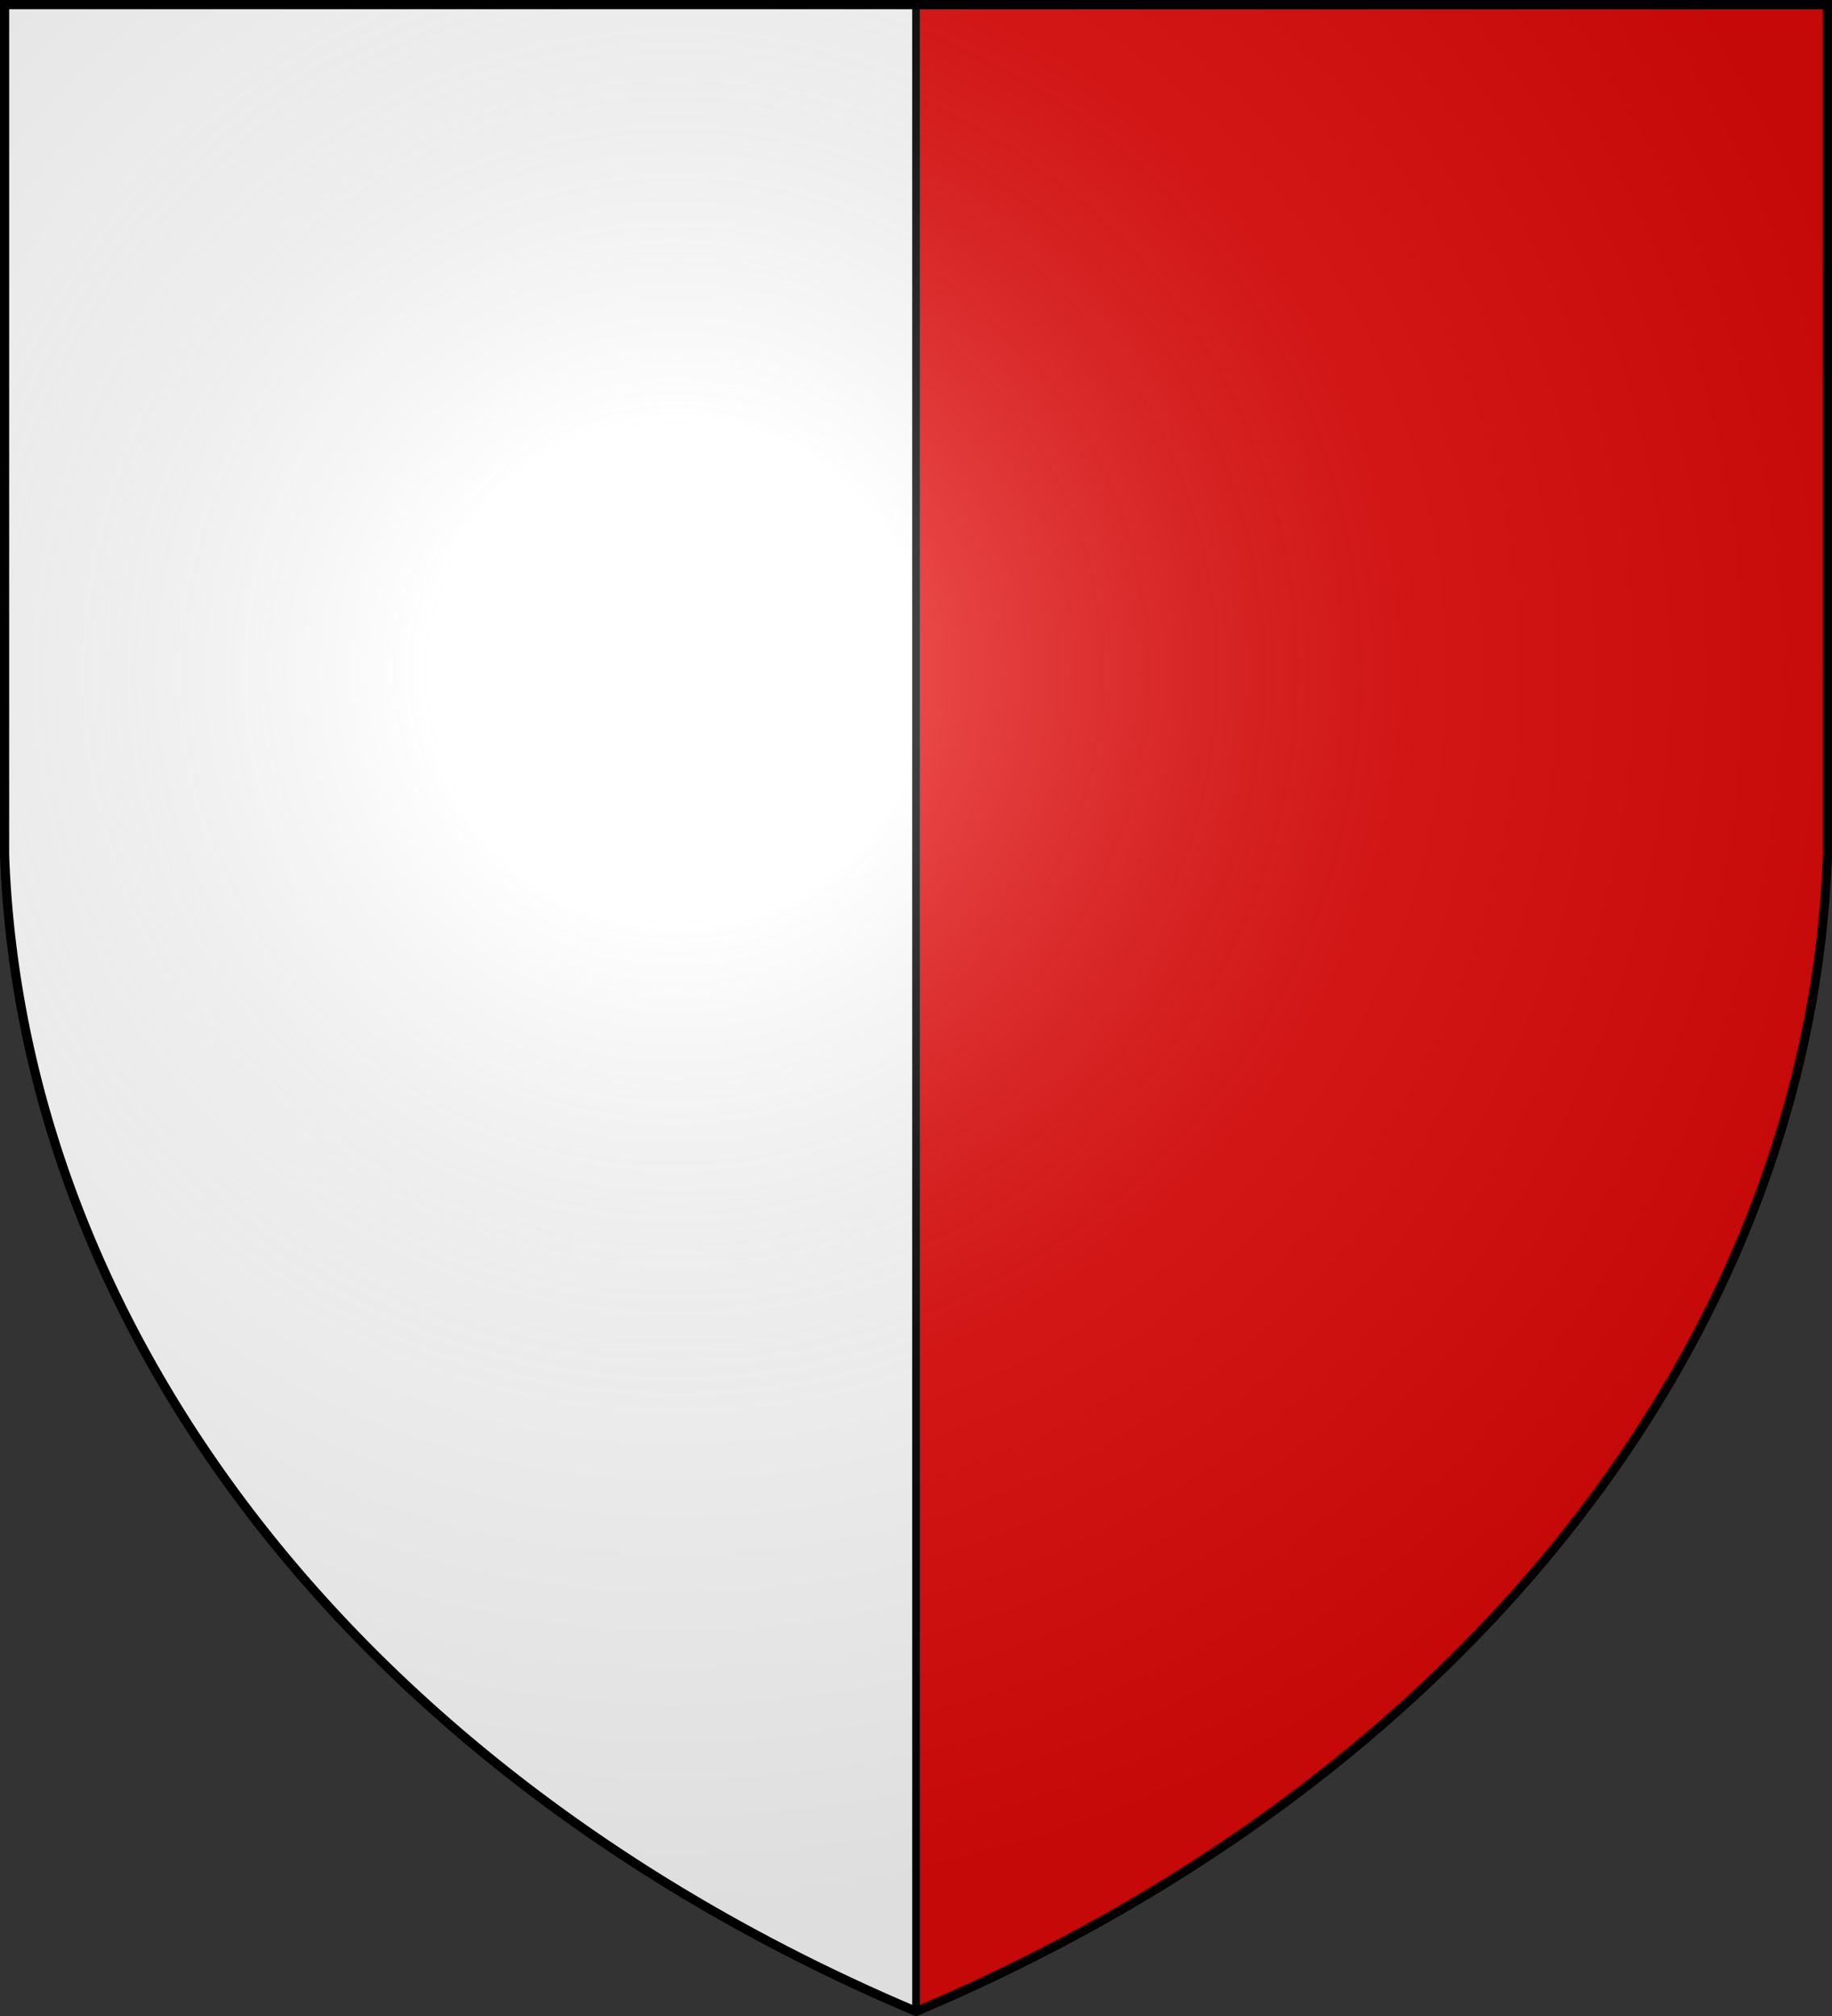
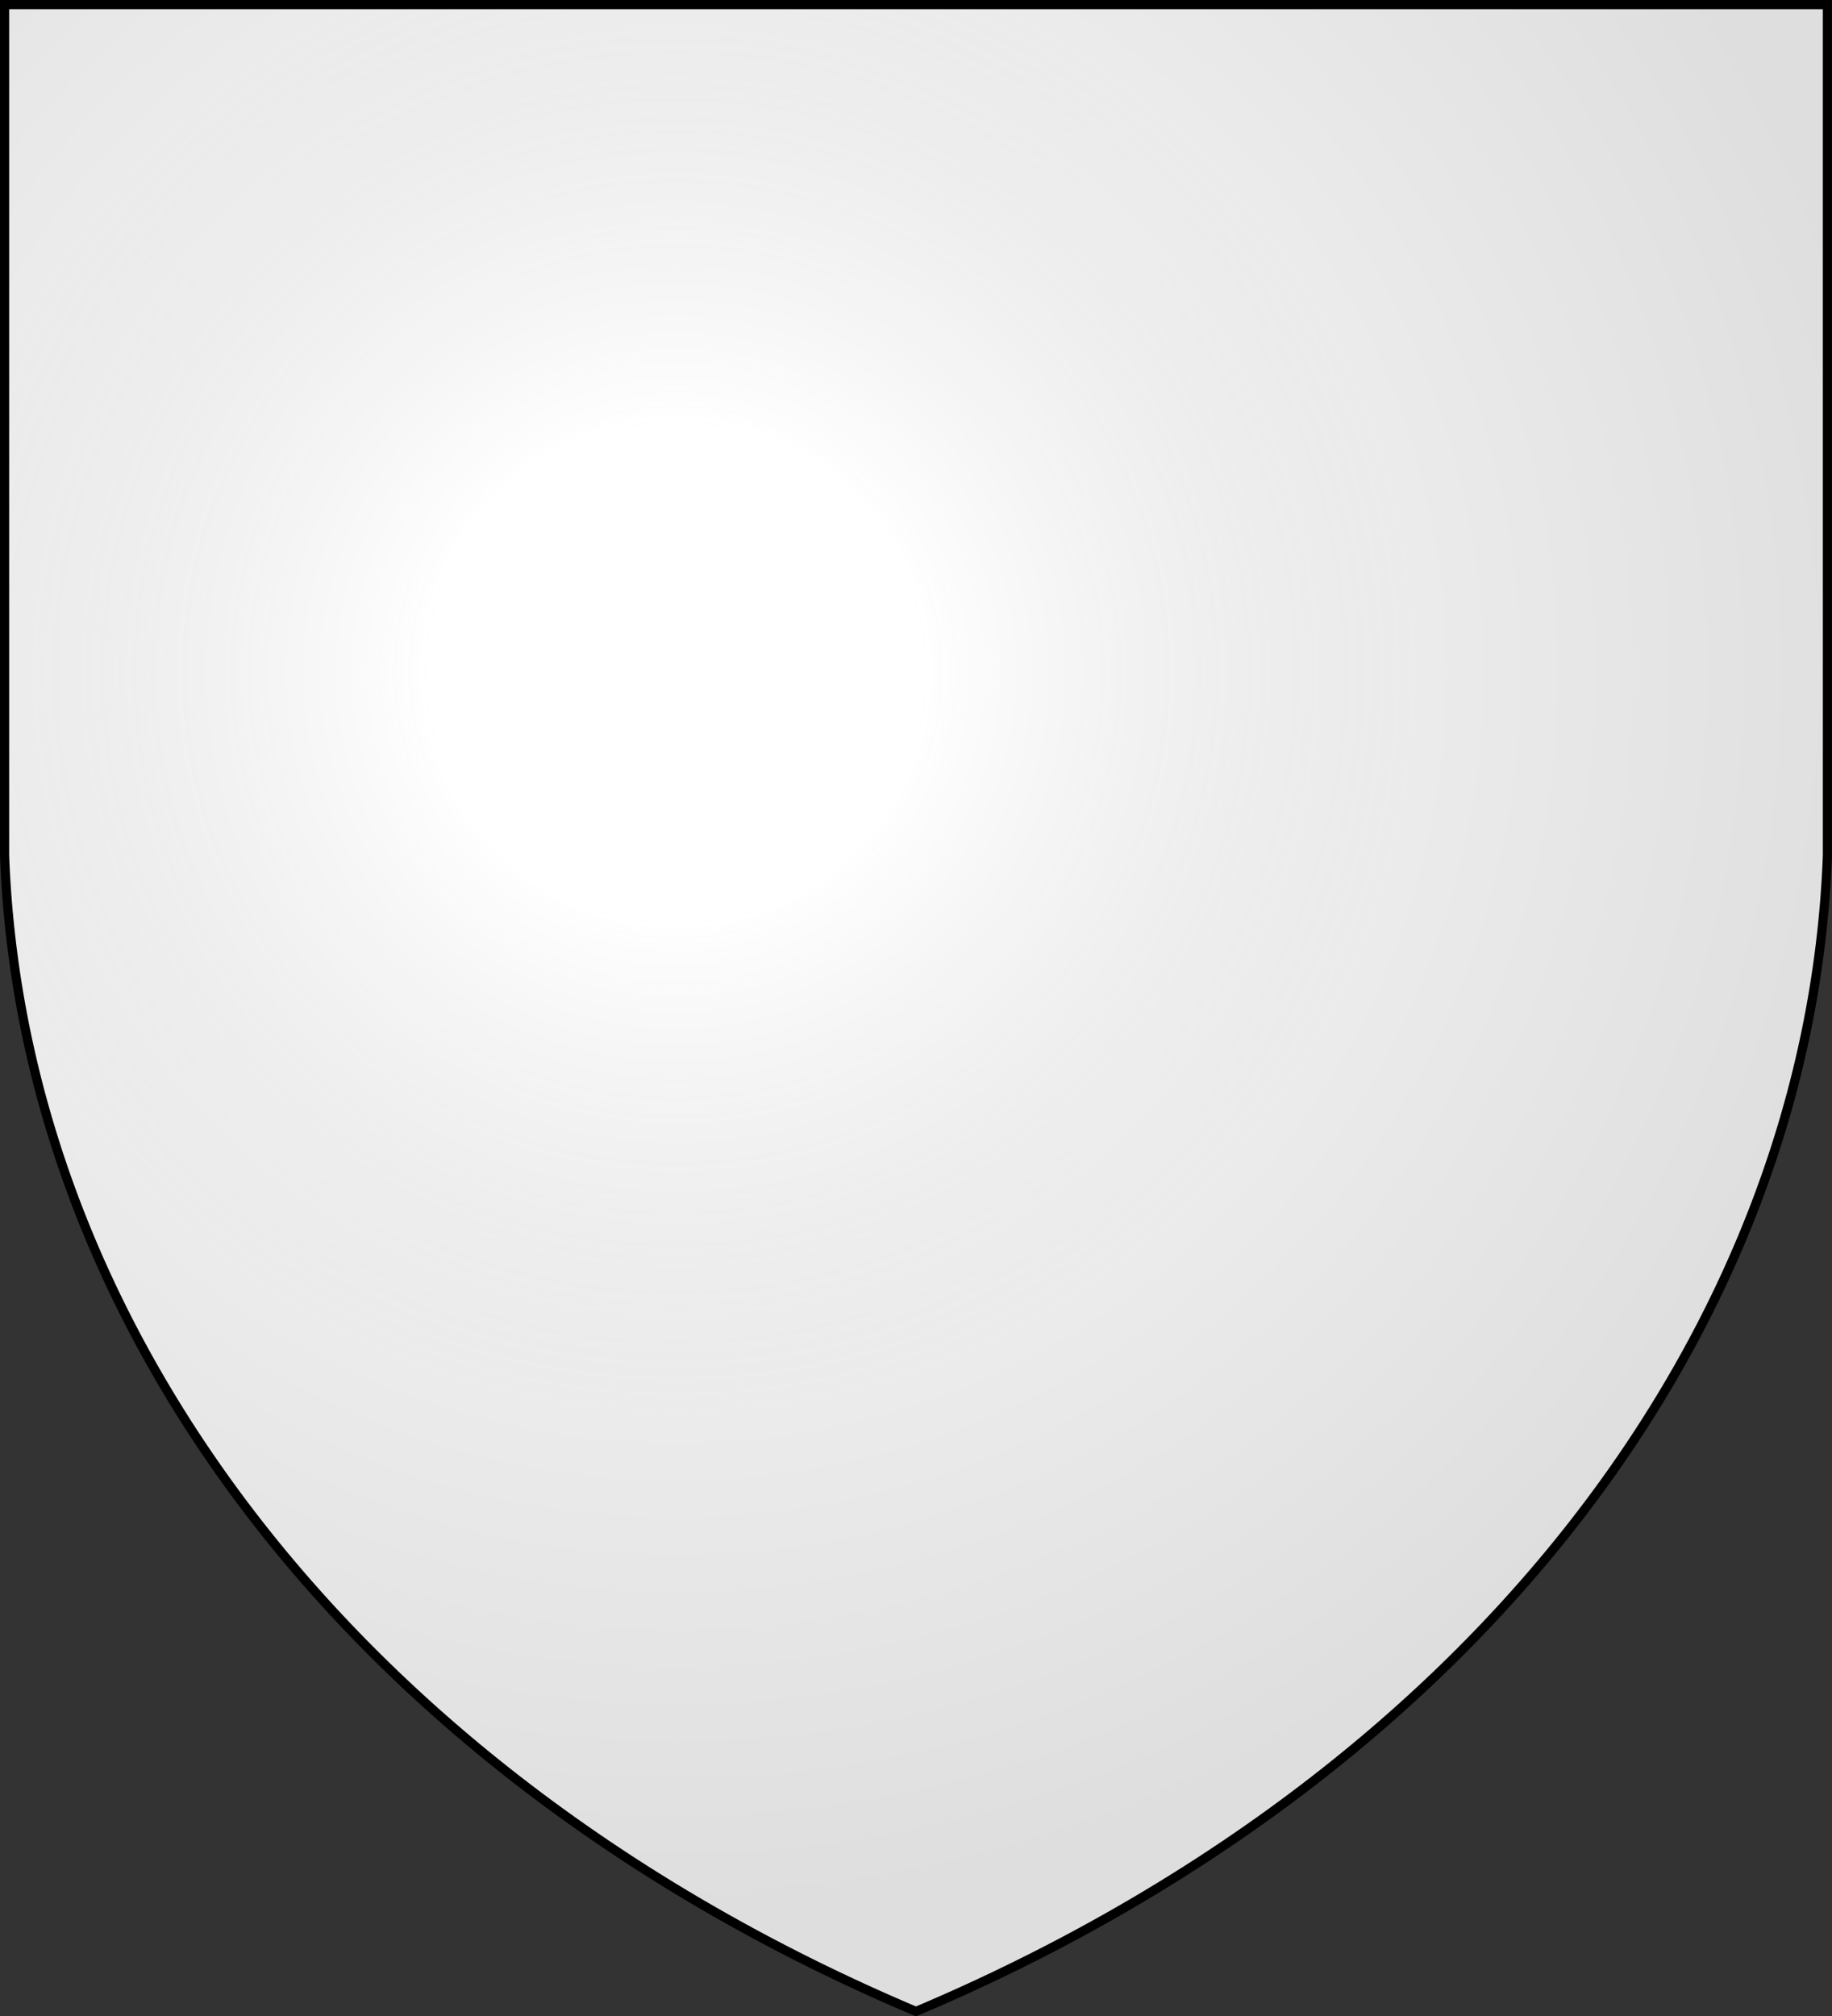
<svg xmlns="http://www.w3.org/2000/svg" xmlns:xlink="http://www.w3.org/1999/xlink" version="1.1" width="600" height="660" stroke="#000">
  <rect width="100%" height="100%" fill="#333333" stroke="none" />
  <defs>
    <radialGradient id="G" cx="221" cy="226" r="300" gradientTransform="matrix(1.35,0,0,1.35,-77,-85)" gradientUnits="userSpaceOnUse">
      <stop offset="0" stop-color="#fff" stop-opacity=".31" />
      <stop offset="0.2" stop-color="#fff" stop-opacity=".25" />
      <stop offset="0.6" stop-color="#666" stop-opacity=".13" />
      <stop offset="1" stop-color="#000" stop-opacity=".13" />
    </radialGradient>
    <clipPath id="K">
      <path id="S" d="M1.5 1.5h597V280A570 445 0 0 1 300 658.5 570 445 0 0 1 1.5 280Z" />
    </clipPath>
  </defs>
  <use xlink:href="#S" fill="#fff" />
-   <rect fill="#e20909" stroke-width="2.5" clip-path="url(#K)" x="300" y="0" width="300" height="660" />
  <use xlink:href="#S" fill="url(#G)" stroke-width="3" />
</svg>